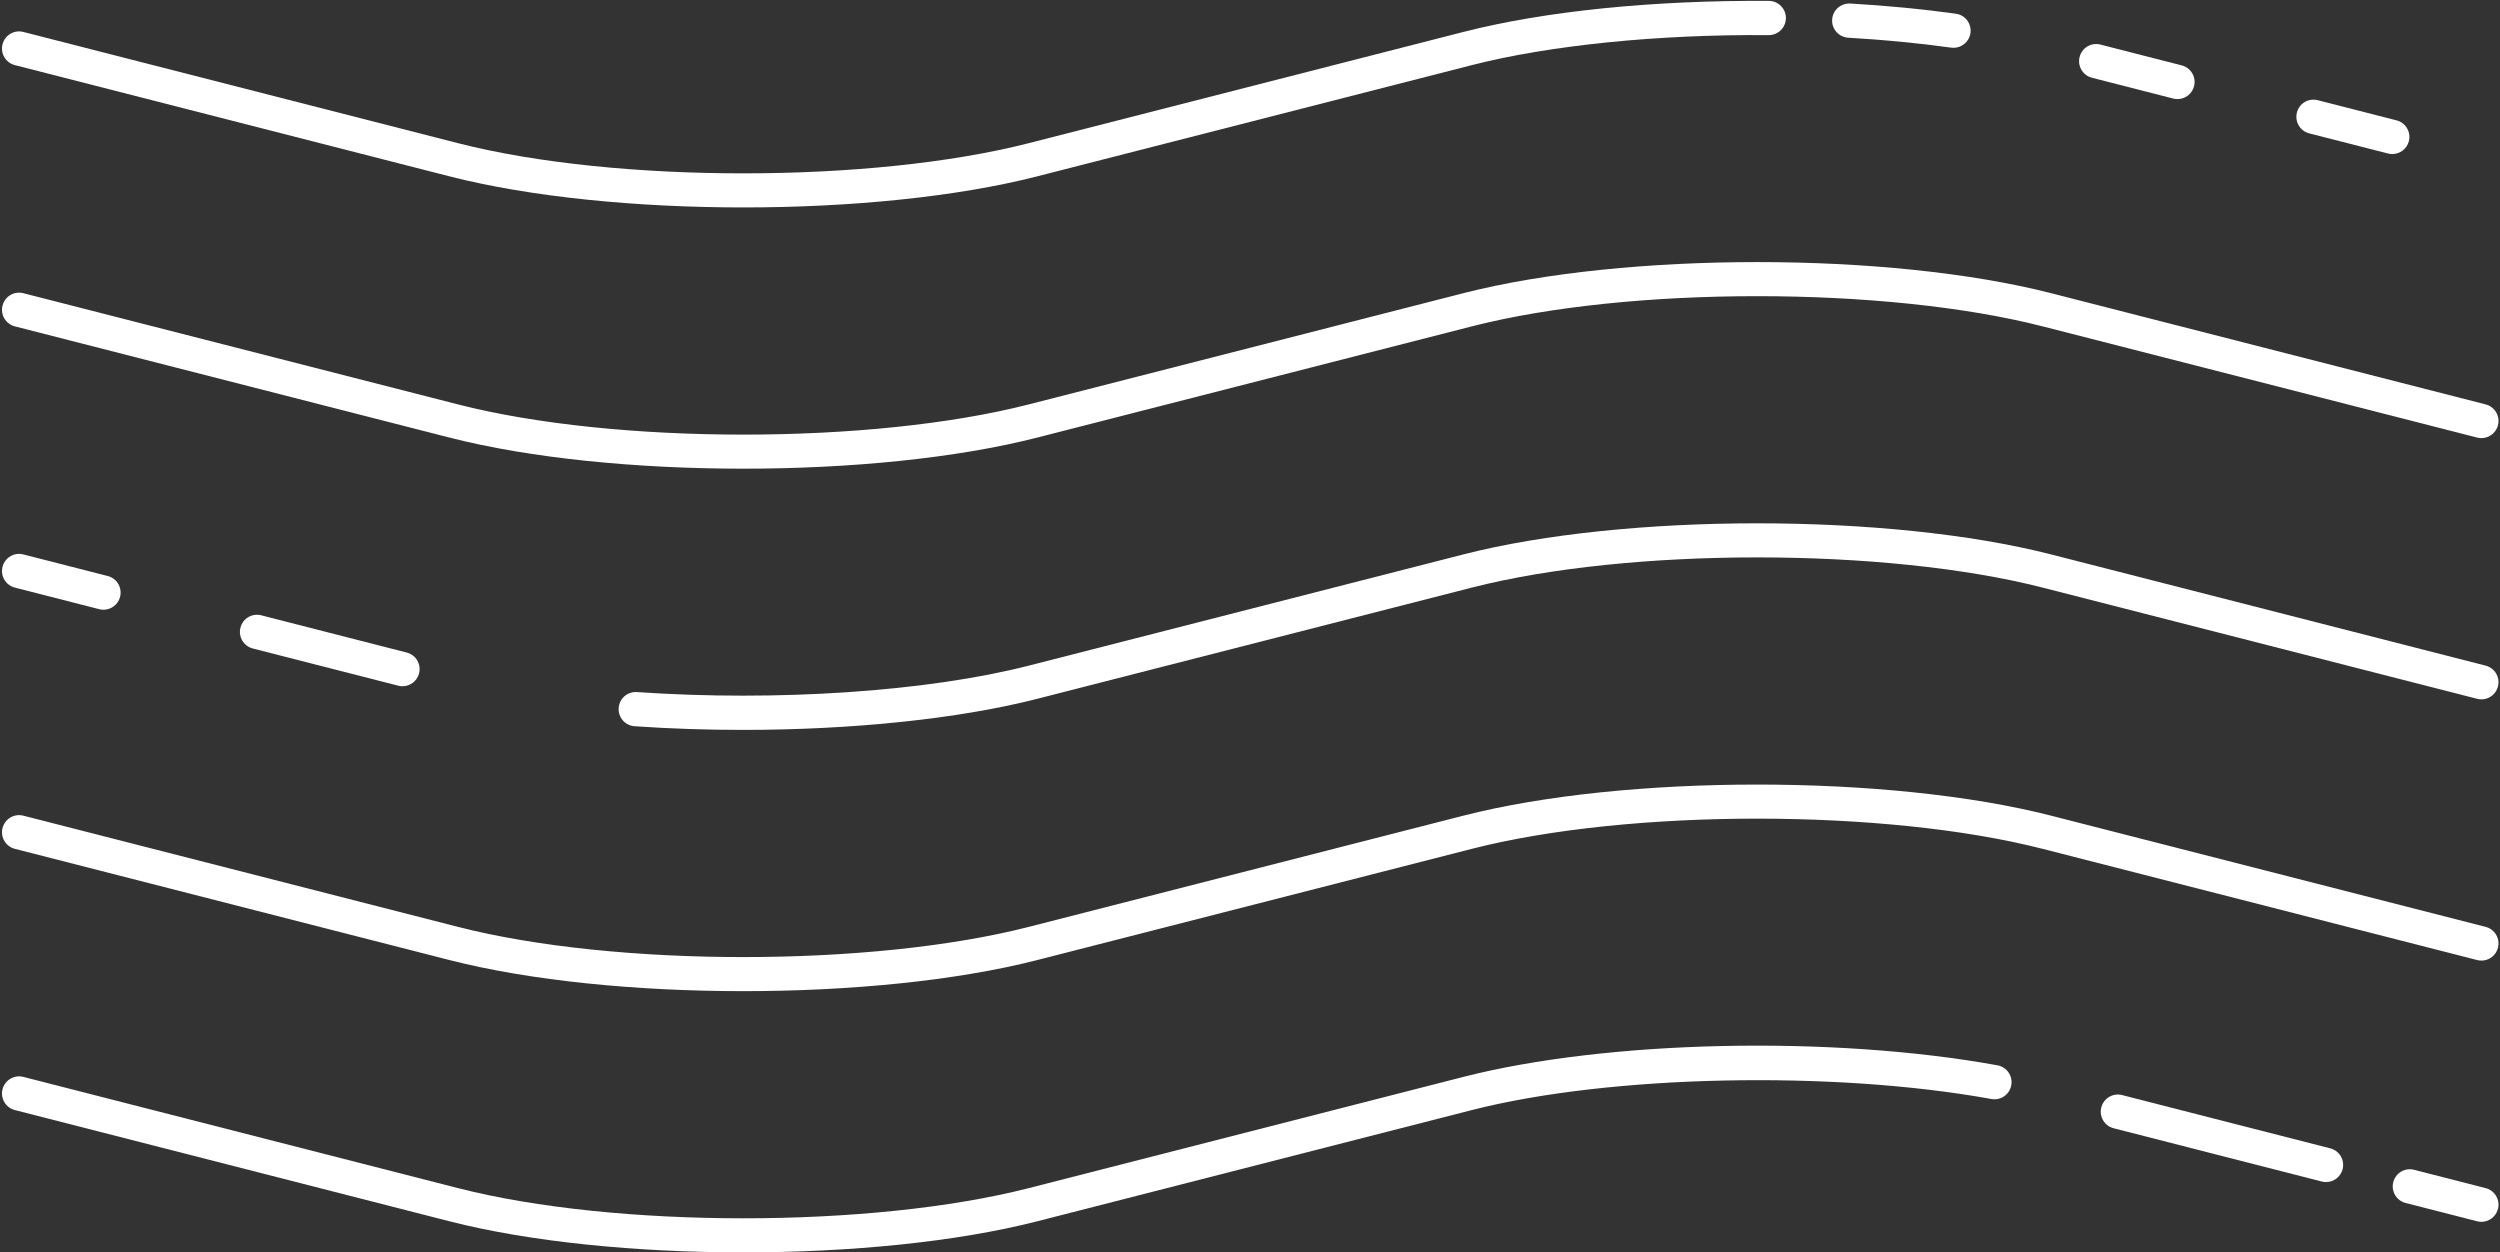
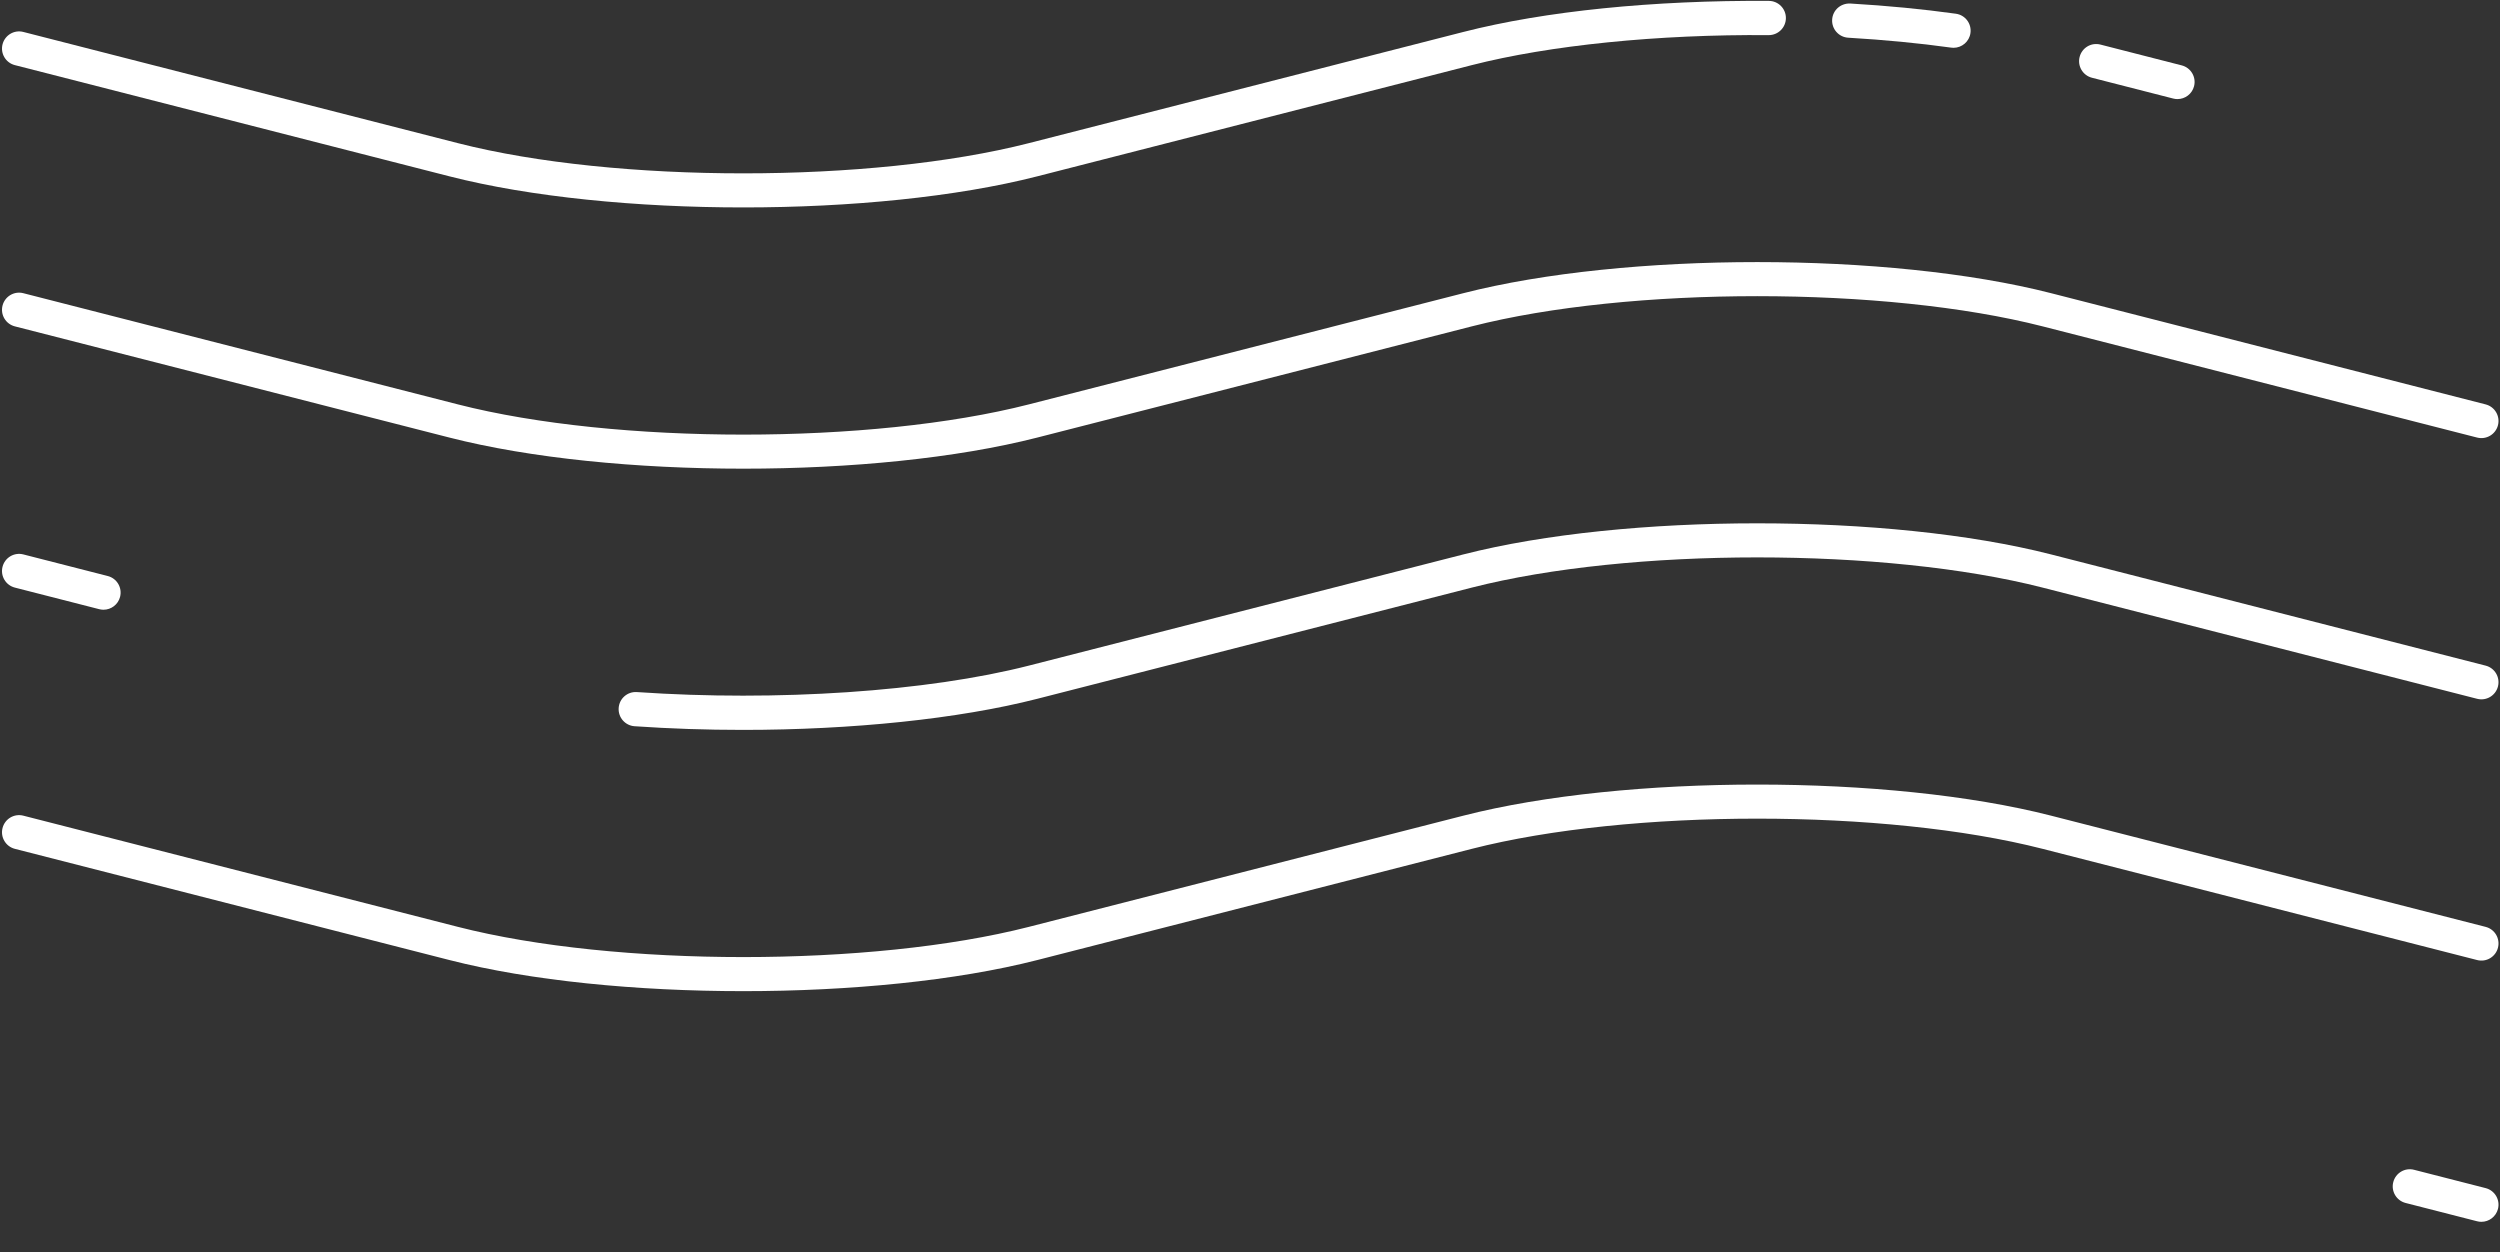
<svg xmlns="http://www.w3.org/2000/svg" fill="#000000" height="250.8" preserveAspectRatio="xMidYMid meet" version="1" viewBox="-0.4 124.5 500.7 250.8" width="500.7" zoomAndPan="magnify">
  <rect x="-0.4" y="124.5" width="500.7" height="250.8" fill="#333333" stroke="none" />
  <g fill="#ffffff">
    <g id="change1_1">
      <path d="M435.705,144.346c-0.281,0-0.566-0.034-0.852-0.108l-16.276-4.166c-1.834-0.468-2.94-2.337-2.47-4.173 c0.47-1.836,2.321-2.947,4.173-2.47l16.276,4.166c1.834,0.468,2.94,2.337,2.47,4.173 C438.628,143.317,437.236,144.346,435.705,144.346z" fill="inherit" />
    </g>
    <g id="change1_2">
      <path d="M390.854,134.073c-0.158,0-0.317-0.01-0.477-0.034c-6.453-0.897-13.386-1.565-20.61-1.987 c-1.891-0.11-3.333-1.733-3.223-3.624c0.111-1.891,1.706-3.3,3.624-3.223c7.404,0.434,14.522,1.121,21.154,2.044 c1.876,0.259,3.184,1.992,2.923,3.868C394.006,132.832,392.537,134.073,390.854,134.073z" fill="inherit" />
    </g>
    <g id="change1_3">
-       <path d="M478.725,155.355c-0.281,0-0.566-0.034-0.852-0.108l-15.779-4.037c-1.834-0.468-2.94-2.337-2.47-4.173 c0.468-1.833,2.321-2.95,4.173-2.47l15.779,4.037c1.834,0.468,2.94,2.337,2.47,4.173 C481.648,154.325,480.256,155.355,478.725,155.355z" fill="inherit" />
      <path d="M148.478,166.045c-21.318,0-42.631-2.076-58.859-6.228l-87.04-22.273c-1.833-0.468-2.94-2.337-2.47-4.173 c0.468-1.833,2.328-2.95,4.173-2.47l87.04,22.273c31.52,8.064,82.809,8.064,114.328-0.002l87.023-22.27 c16.328-4.18,38.059-6.374,61.203-6.223c1.893,0.014,3.417,1.56,3.403,3.454c-0.014,1.886-1.546,3.403-3.429,3.403 c-0.009,0-0.017,0-0.026,0c-22.192-0.18-43.91,2.032-59.453,6.009l-87.023,22.27C191.118,163.968,169.796,166.045,148.478,166.045 z" fill="inherit" />
      <path d="M148.48,218.367c-21.318,0-42.631-2.076-58.861-6.23l-87.04-22.271c-1.833-0.468-2.94-2.337-2.47-4.173 c0.468-1.833,2.328-2.95,4.173-2.47l87.04,22.271c31.524,8.068,82.812,8.068,114.328-0.002l87.023-22.27 c32.46-8.308,85.269-8.308,117.729,0l87.021,22.27c1.834,0.468,2.94,2.337,2.47,4.173c-0.47,1.833-2.332,2.942-4.173,2.47 l-87.021-22.27c-31.517-8.064-82.804-8.066-114.328,0l-87.023,22.27C191.121,216.289,169.8,218.367,148.48,218.367z" fill="inherit" />
      <path d="M148.362,270.684c-7.233,0-14.516-0.24-21.67-0.734c-1.889-0.13-3.316-1.766-3.184-3.657 c0.129-1.889,1.75-3.316,3.657-3.184c28.078,1.93,58.153-0.096,78.484-5.297l87.023-22.27c32.456-8.308,85.266-8.308,117.729,0 l87.021,22.27c1.834,0.468,2.94,2.337,2.47,4.173c-0.47,1.833-2.332,2.944-4.173,2.47l-87.021-22.27 c-31.522-8.066-82.809-8.066-114.328,0l-87.023,22.27C191.579,268.493,170.21,270.684,148.362,270.684z" fill="inherit" />
-       <path d="M80.212,261.941c-0.281,0-0.566-0.034-0.852-0.108l-29.131-7.456c-1.834-0.468-2.94-2.337-2.47-4.173 c0.47-1.833,2.325-2.95,4.173-2.47l29.131,7.456c1.834,0.468,2.94,2.337,2.47,4.173C83.135,260.911,81.742,261.941,80.212,261.941 z" fill="inherit" />
      <path d="M20.328,246.616c-0.281,0-0.566-0.034-0.852-0.108l-16.897-4.324c-1.834-0.468-2.94-2.337-2.47-4.173 c0.47-1.836,2.328-2.947,4.173-2.47l16.897,4.324c1.834,0.468,2.94,2.337,2.47,4.173 C23.251,245.588,21.859,246.616,20.328,246.616z" fill="inherit" />
      <path d="M148.485,323.008c-21.32,0-42.636-2.076-58.866-6.23l-87.04-22.271c-1.833-0.468-2.94-2.337-2.47-4.173 c0.468-1.833,2.328-2.947,4.173-2.47l87.04,22.271c31.52,8.066,82.812,8.066,114.328,0l87.023-22.271 c32.462-8.308,85.271-8.308,117.729,0l87.021,22.27c1.834,0.468,2.94,2.337,2.47,4.173c-0.47,1.833-2.328,2.945-4.173,2.47 l-87.021-22.27c-31.517-8.064-82.804-8.066-114.328,0l-87.023,22.271C191.12,320.932,169.803,323.008,148.485,323.008z" fill="inherit" />
      <path d="M496.572,369.205c-0.281,0-0.566-0.034-0.852-0.108l-14.327-3.667c-1.833-0.468-2.94-2.337-2.47-4.173 c0.47-1.833,2.323-2.95,4.173-2.47l14.327,3.667c1.833,0.468,2.94,2.337,2.47,4.173 C499.495,368.177,498.103,369.205,496.572,369.205z" fill="inherit" />
-       <path d="M465.459,361.244c-0.281,0-0.566-0.034-0.852-0.108l-41.688-10.67c-1.834-0.468-2.94-2.337-2.47-4.173 c0.47-1.833,2.325-2.95,4.173-2.47l41.688,10.67c1.834,0.468,2.94,2.337,2.47,4.173 C468.382,360.214,466.989,361.244,465.459,361.244z" fill="inherit" />
-       <path d="M148.478,375.327c-21.318,0-42.631-2.076-58.859-6.228l-87.04-22.273c-1.833-0.468-2.94-2.337-2.47-4.173 c0.468-1.833,2.328-2.95,4.173-2.47l87.04,22.273c31.52,8.064,82.809,8.064,114.328-0.002l87.023-22.27 c28.807-7.373,73.8-8.349,106.988-2.321c1.864,0.338,3.1,2.122,2.76,3.986c-0.338,1.862-2.112,3.112-3.986,2.76 c-31.81-5.776-76.548-4.822-104.062,2.218l-87.023,22.27C191.118,373.253,169.796,375.327,148.478,375.327z" fill="inherit" />
    </g>
  </g>
</svg>